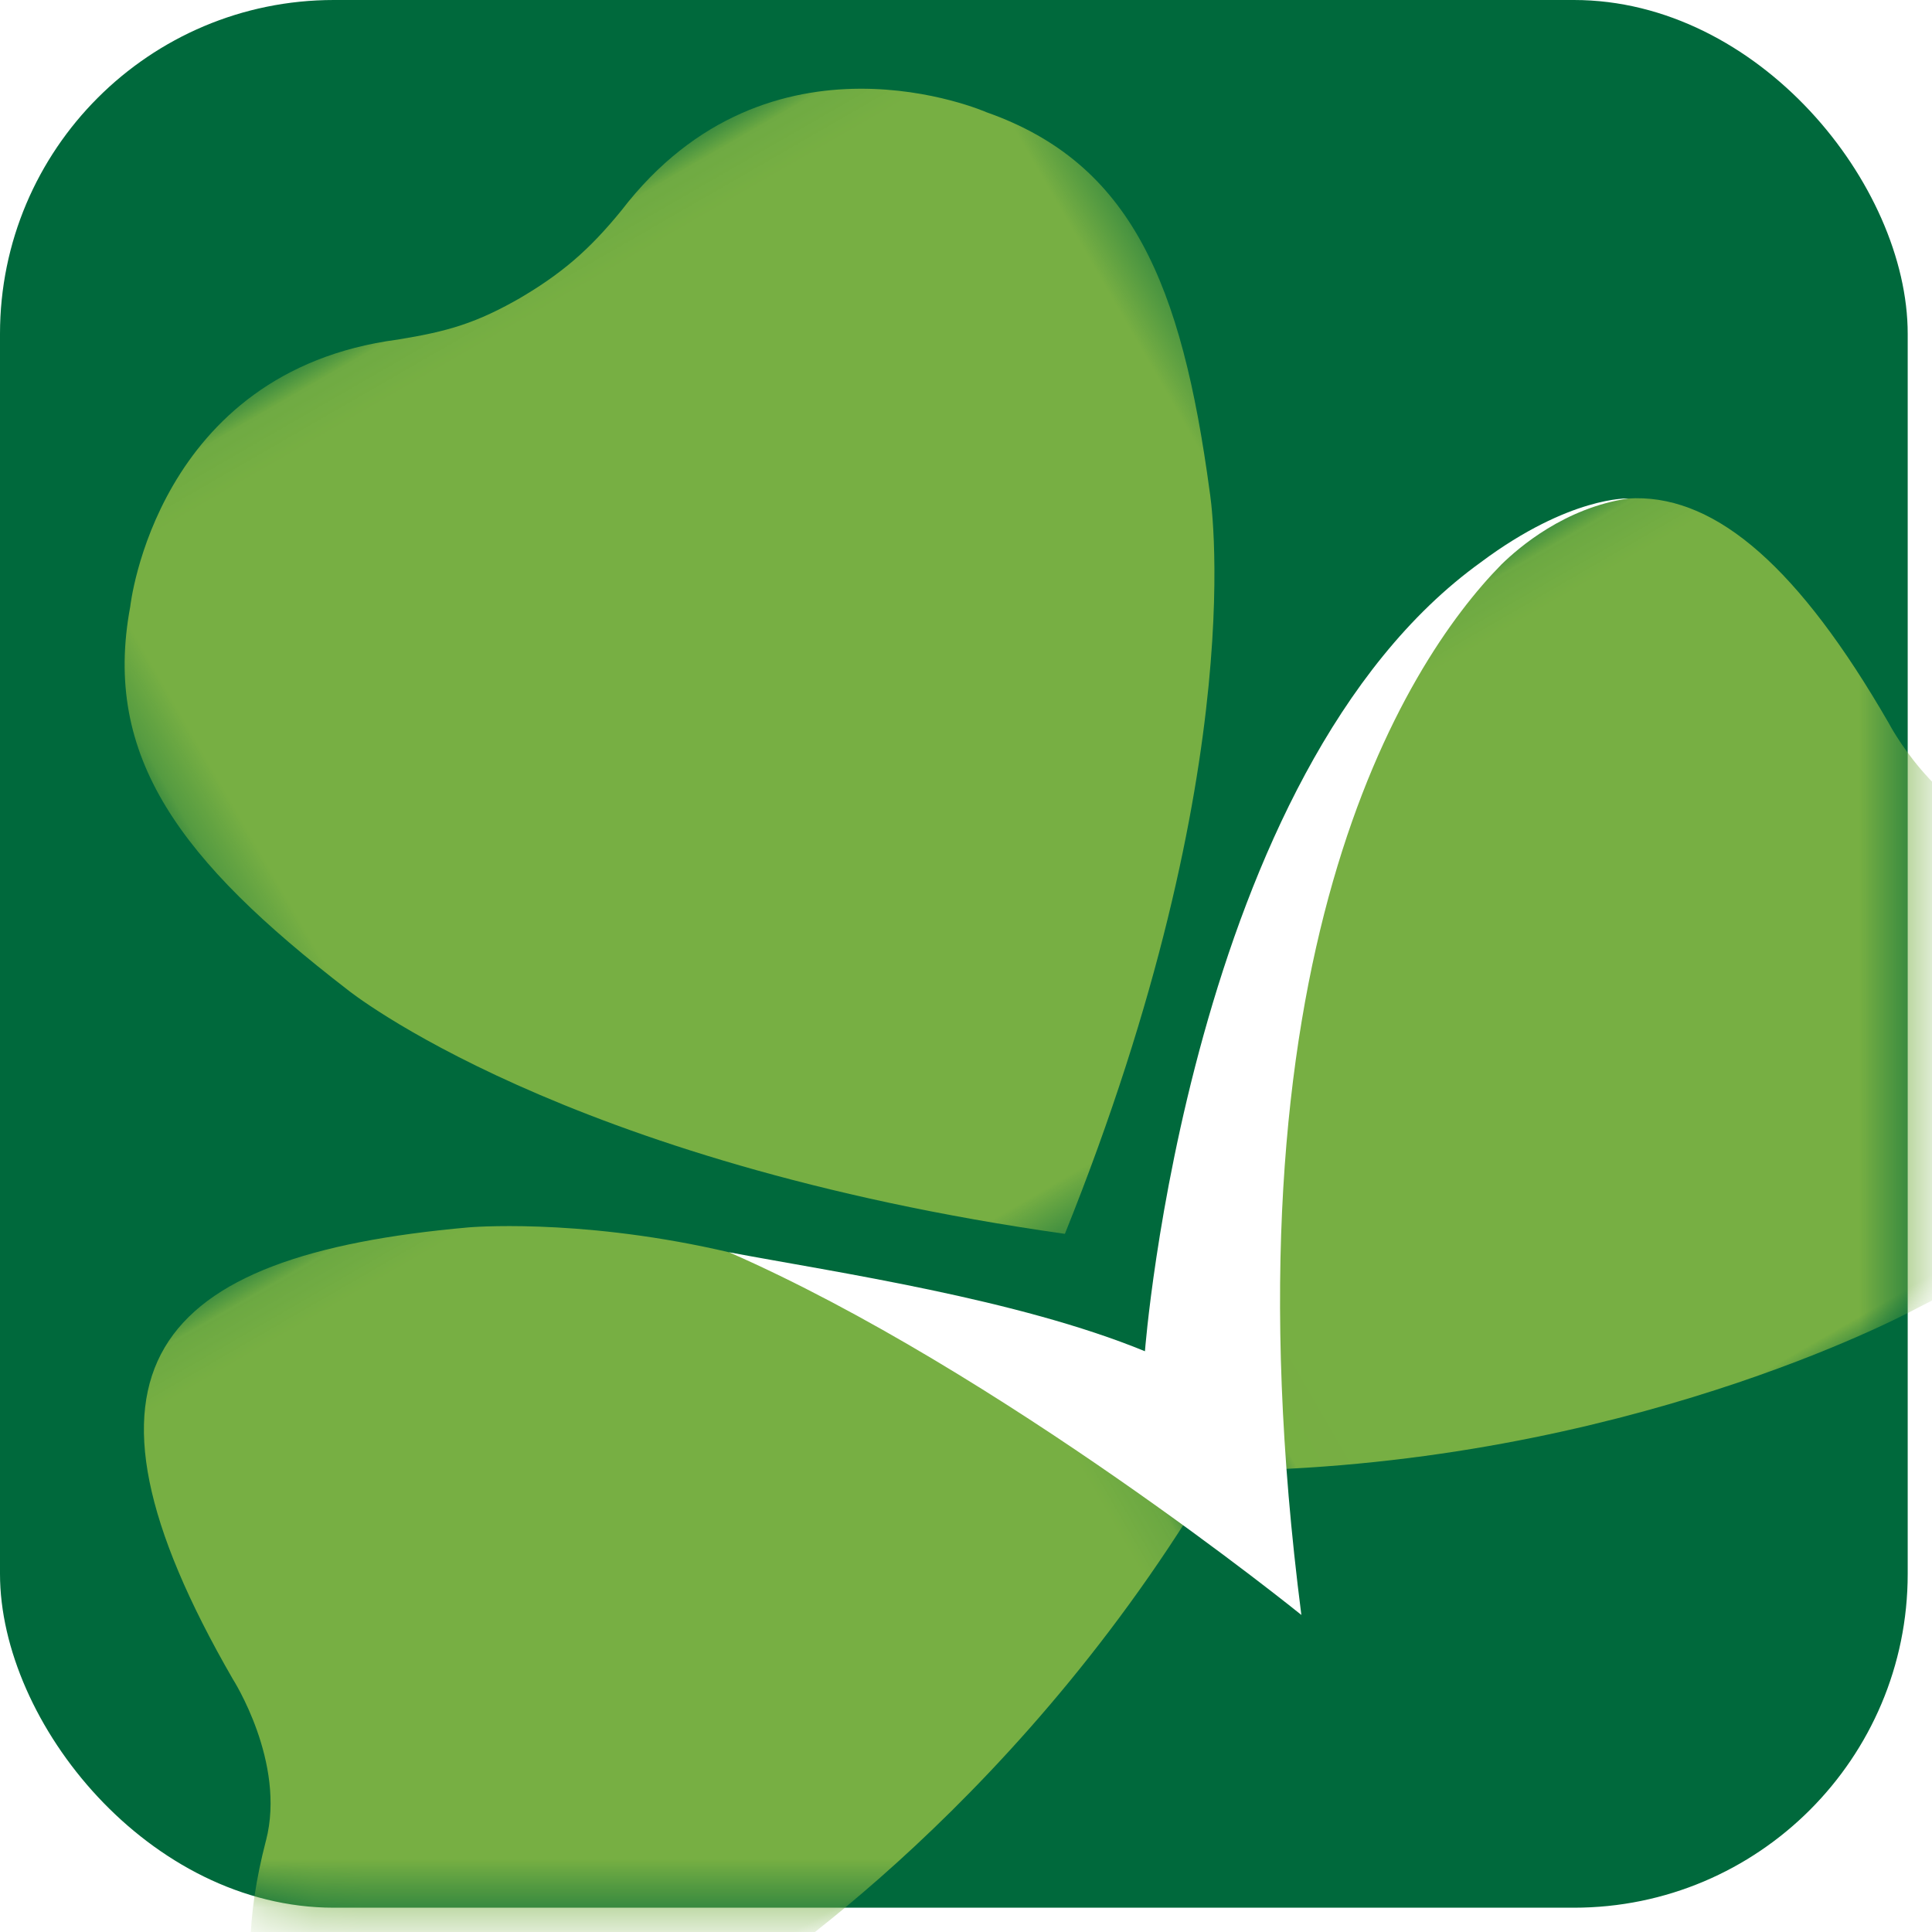
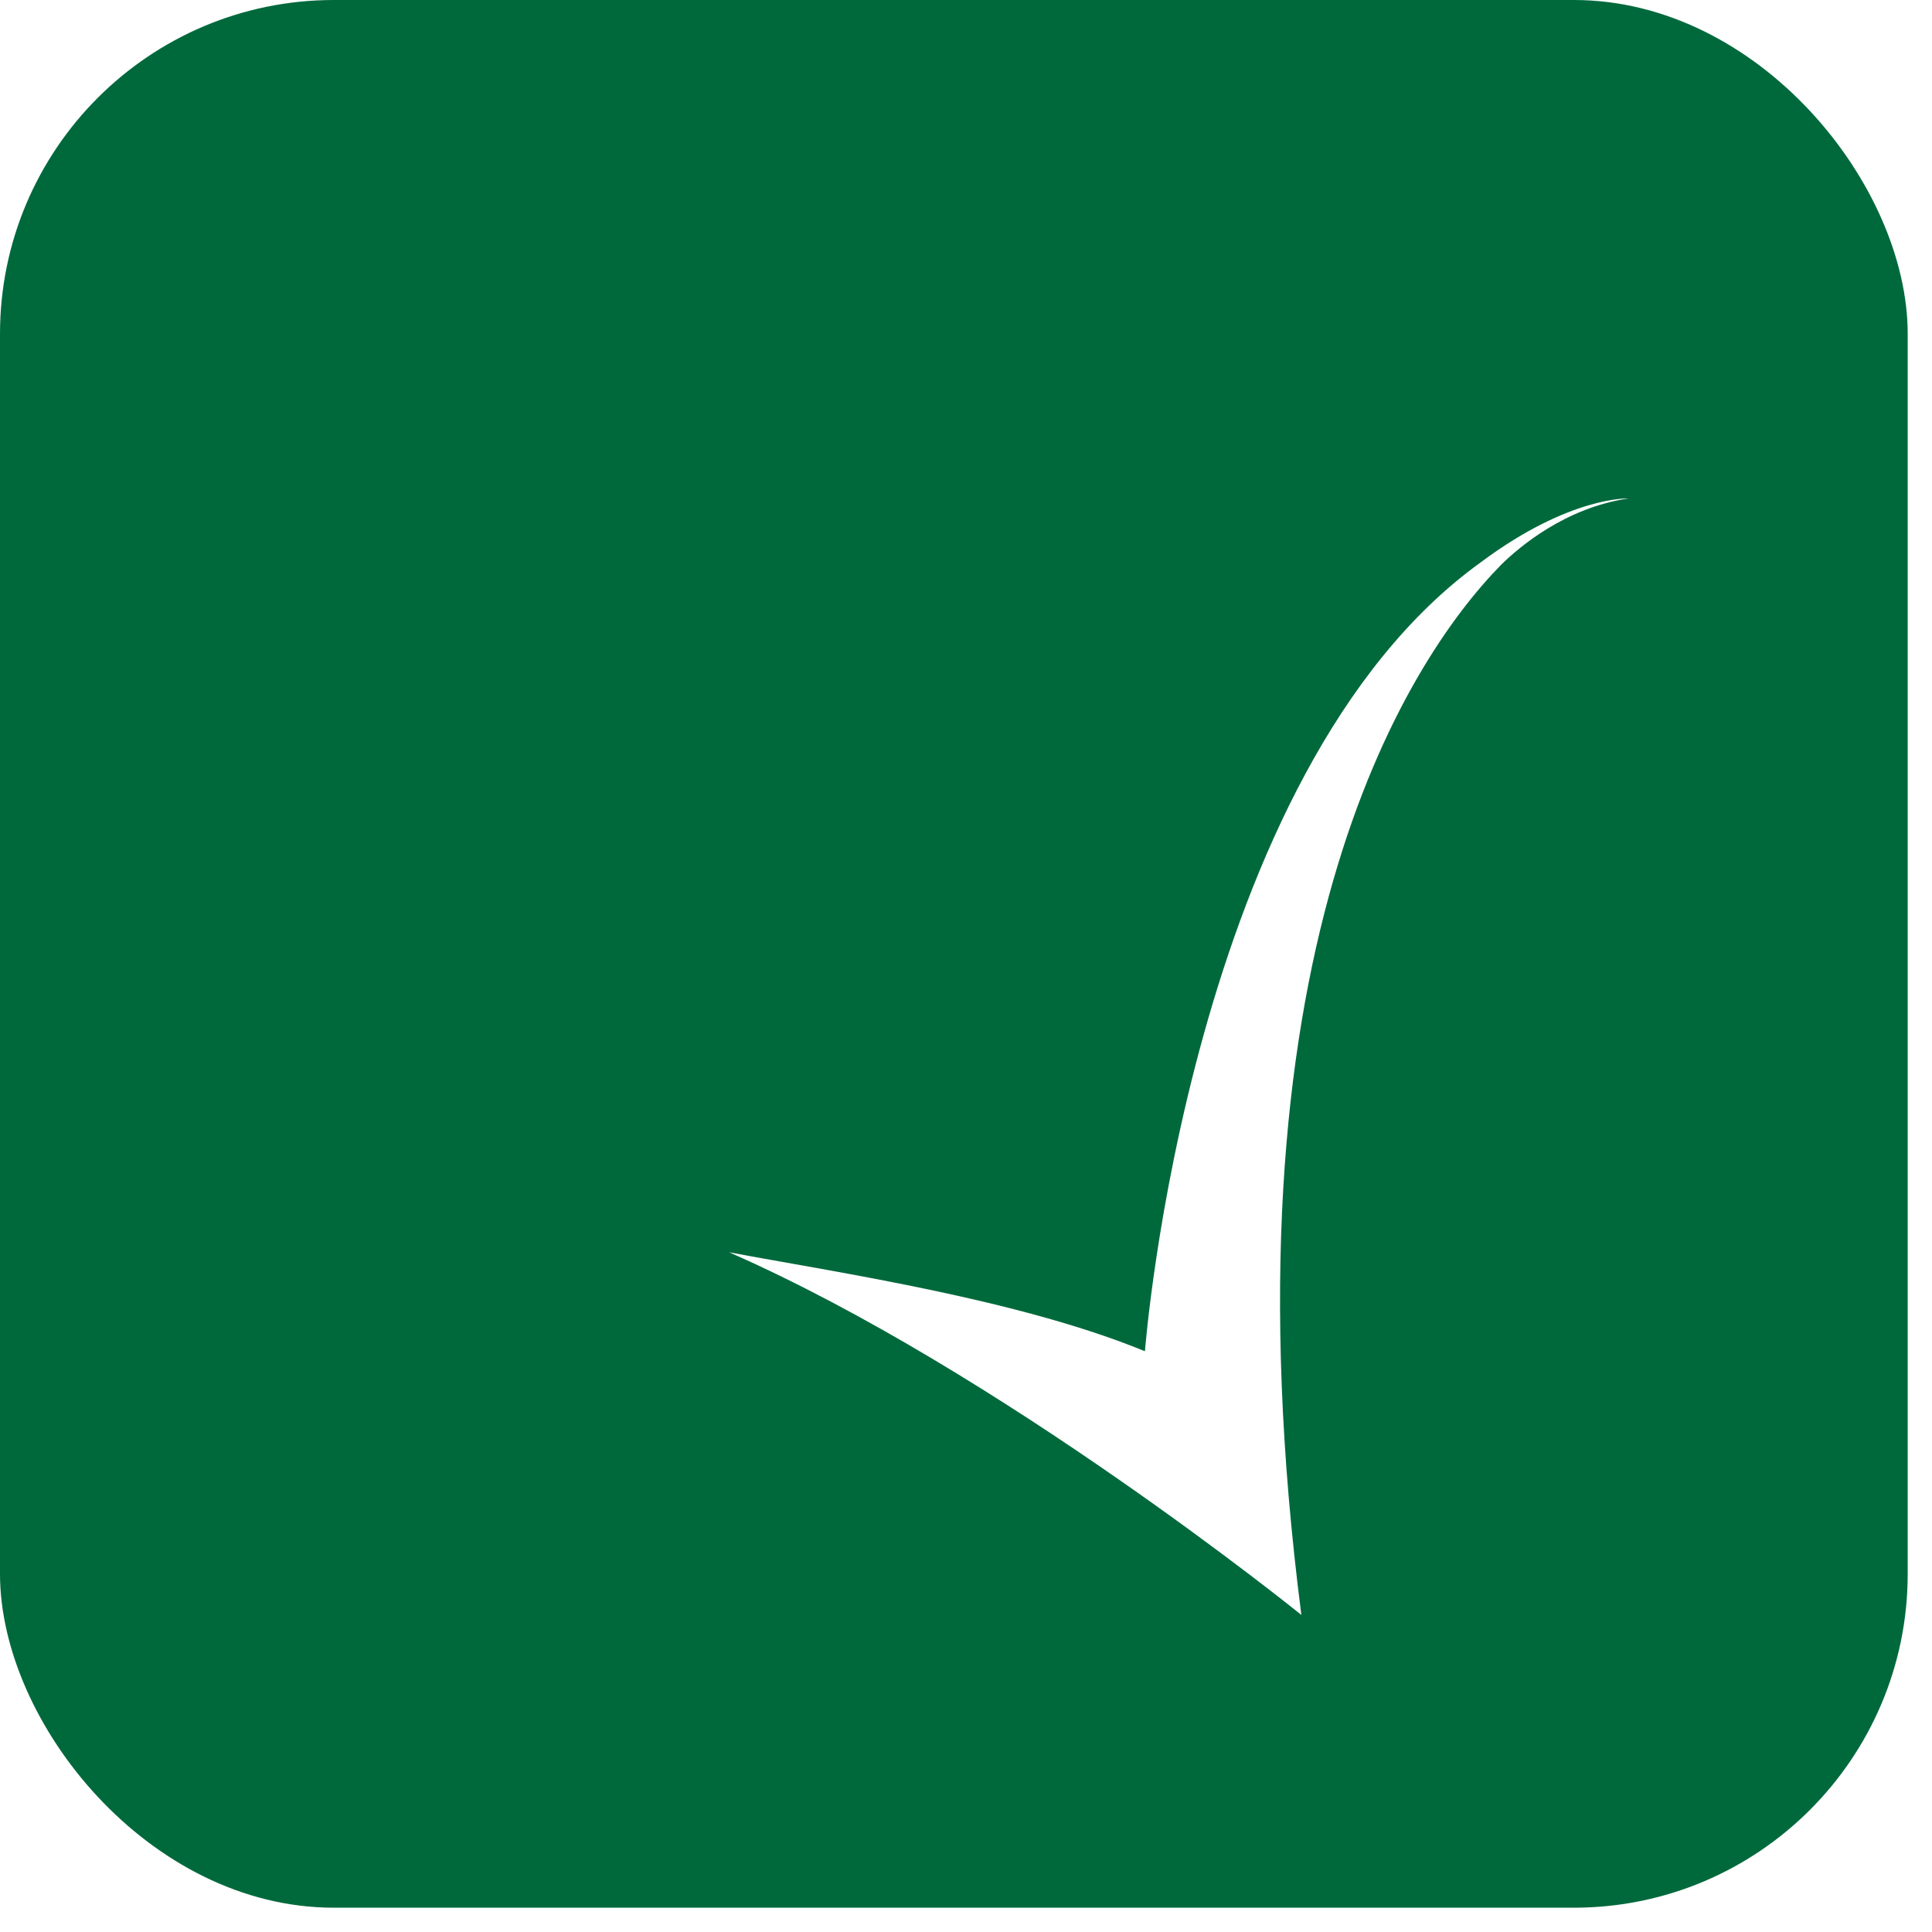
<svg xmlns="http://www.w3.org/2000/svg" xmlns:xlink="http://www.w3.org/1999/xlink" width="40" height="40">
  <rect width="100%" height="100%" fill="#333333" stroke="none" />
  <defs>
    <path id="c" d="M.01.099h21.892V18H.01z" />
    <path id="e" d="M0 .099h21.892V18H0z" />
-     <path id="g" d="M.281.044h23.337v23.474H.281z" />
    <rect id="a" width="39.497" height="39.497" x="0" y="0" rx="6.912" />
  </defs>
  <g fill="none" fill-rule="evenodd">
    <rect width="1408" height="4389.599" y=".557" fill="#FFF" rx="16" transform="translate(-1163 -3627)" />
    <g>
      <mask id="b" fill="#fff">
        <use xlink:href="#a" />
      </mask>
      <use fill="#00693C" xlink:href="#a" />
      <g mask="url(#b)">
        <g transform="rotate(-30 43.508 -26.792)">
          <mask id="d" fill="#fff">
            <use xlink:href="#c" />
          </mask>
-           <path fill="#77AF43" d="M19.891 10.412c4.684 4.76.651 7.99-6.601 7.547 0 0-6.277-.127-13.28-3.795C1.938 5.22 9.913 1.514 9.913 1.514c5.971-2.776 8.9-1.756 8.9 5.656 0 0-.096 2.049 1.078 3.242" mask="url(#d)" />
        </g>
        <g transform="rotate(-30 55.439 17.736)">
          <mask id="f" fill="#fff">
            <use xlink:href="#e" />
          </mask>
-           <path fill="#77AF43" d="M2.01 10.412c-4.683 4.76-.65 7.99 6.602 7.547 0 0 6.276-.127 13.28-3.795-1.928-8.944-9.902-12.65-9.902-12.65C6.018-1.262 3.088-.242 3.088 7.17c0 0 .097 2.049-1.077 3.242" mask="url(#f)" />
        </g>
        <g transform="rotate(-30 20.797 5.744)">
          <mask id="h" fill="#fff">
            <use xlink:href="#g" />
          </mask>
          <path fill="#77AF43" d="M11.979 23.518c8.299-6.502 10.278-11.805 10.278-11.805 1.656-4.028 1.993-6.706-.071-9.115 0 0-2.893-3.955-7.562-2.021-.986.374-1.73.522-2.826.522h.148c-1.094 0-1.685-.148-2.672-.522-4.668-1.934-7.561 2.02-7.561 2.02-2.064 2.41-1.727 5.088-.07 9.116 0 0 2.037 5.303 10.336 11.805" mask="url(#h)" />
        </g>
        <path fill="#FFF" d="M33.714 10.32s-1.21-.053-3.046 1.314h.001c-6.052 4.343-6.964 16.34-6.964 16.34l.002.003c-2.638-1.084-6.375-1.63-8.612-2.05 5.61 2.458 11.85 7.51 11.85 7.51l-.002-.004C25.2 19.87 29.048 13.757 31.087 11.685c.359-.35 1.305-1.169 2.627-1.365" />
      </g>
    </g>
  </g>
</svg>